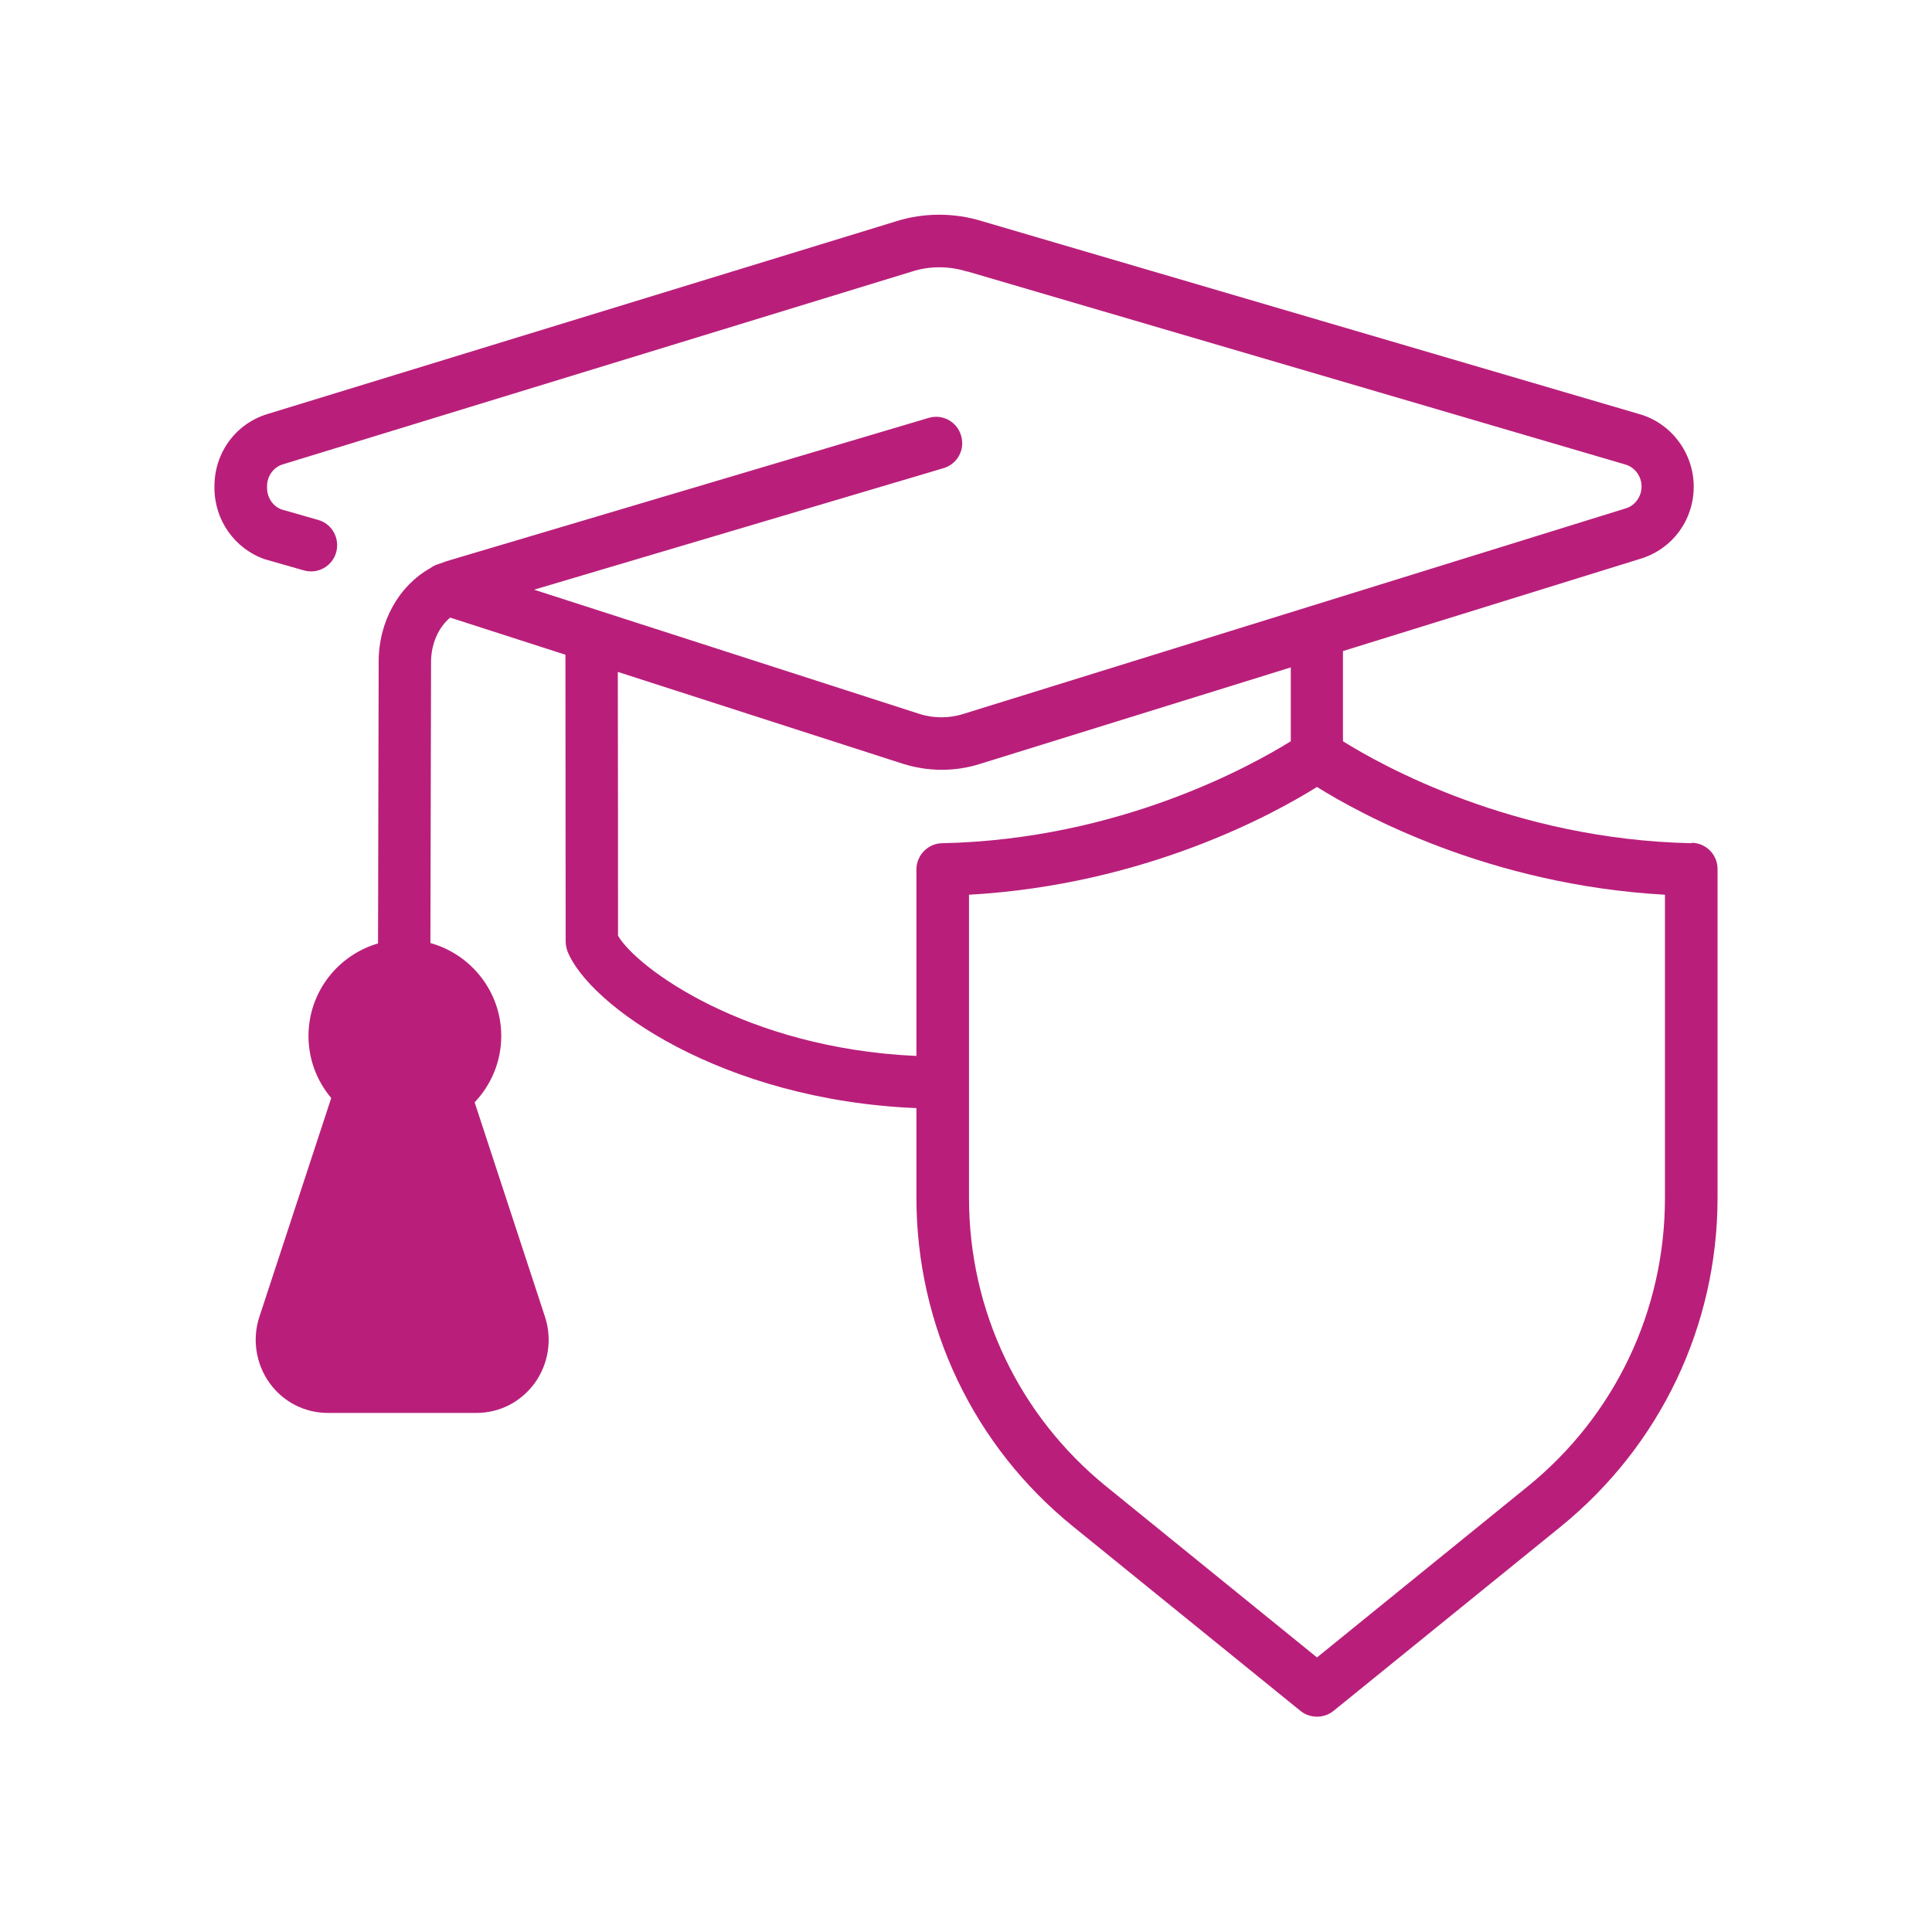
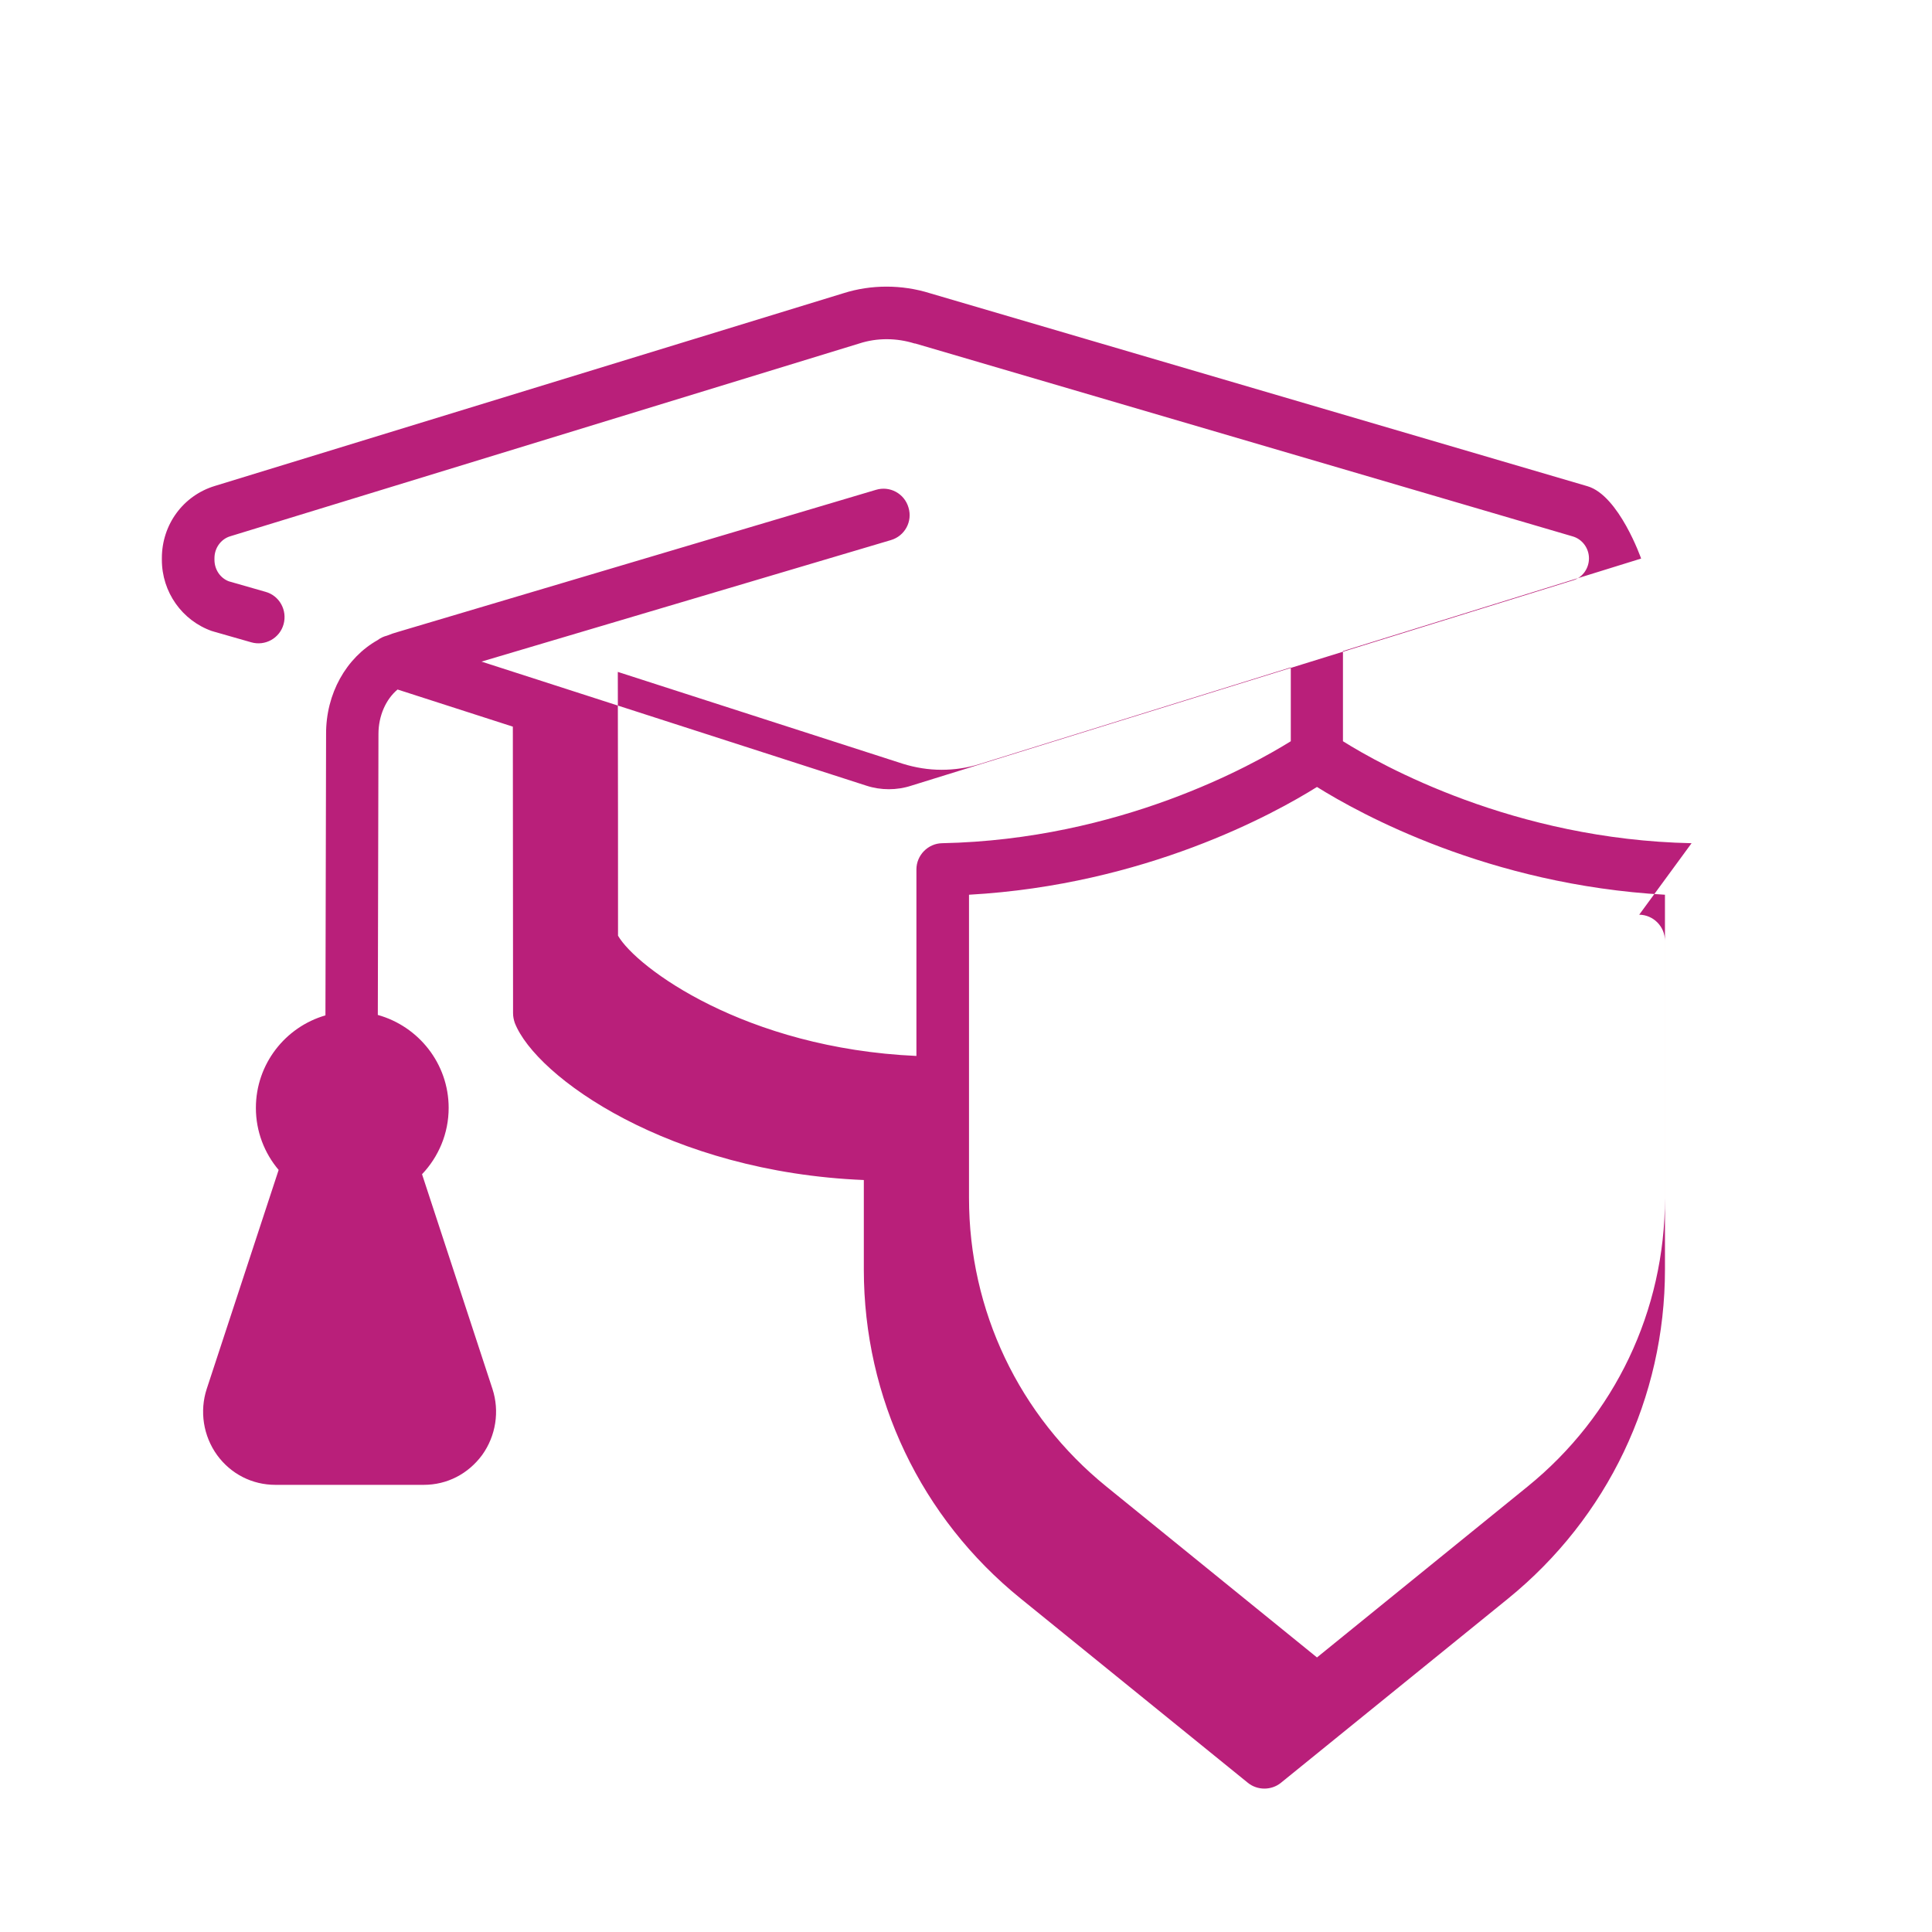
<svg xmlns="http://www.w3.org/2000/svg" id="Pink_Web" viewBox="0 0 90 90">
  <defs>
    <style>
      .cls-1 {
        fill: #b91f7a;
      }
    </style>
  </defs>
-   <path class="cls-1" d="M78.8,39.28c-8.28-.17-14.47-3.64-16.24-4.75v-4.2l13.89-4.31c1.47-.46,2.45-1.8,2.45-3.35s-1.03-2.94-2.5-3.37l-30.63-8.99c-1.31-.41-2.74-.41-4.03,0l-29.29,8.98c-1.47.45-2.46,1.8-2.46,3.36v.08c0,1.5.94,2.83,2.34,3.32.02,0,.04.01.07.02l1.75.5c.65.19,1.33-.19,1.51-.84s-.19-1.33-.84-1.51l-1.71-.49c-.4-.15-.67-.55-.67-1v-.08c0-.47.3-.89.74-1.02l29.3-8.98c.83-.27,1.74-.26,2.57,0,0,0,.02,0,.03,0l30.64,8.99c.44.13.75.55.75,1.02s-.3.89-.73,1.02l-30.84,9.57c-.67.22-1.42.22-2.09,0l-17.93-5.78,19.07-5.66c.65-.19,1.02-.87.82-1.52-.19-.65-.87-1.02-1.52-.82l-22.24,6.61c-.18.05-.36.11-.53.18-.16.04-.31.11-.44.21-1.46.82-2.41,2.49-2.4,4.38l-.03,13.1c-1.87.54-3.24,2.27-3.24,4.31,0,1.1.4,2.11,1.06,2.89l-3.35,10.2c-.34,1.04-.16,2.19.48,3.08.64.88,1.63,1.39,2.72,1.39h6.91c1.09,0,2.07-.51,2.72-1.39.64-.89.82-2.04.48-3.08l-3.28-10c.77-.81,1.24-1.9,1.24-3.09,0-2.06-1.4-3.8-3.3-4.33l.03-13.09c0-.85.35-1.62.89-2.07l5.37,1.73c0,2.73.01,11.9.01,13.35,0,.15.03.3.08.45.99,2.53,7.21,6.95,16.26,7.32v4.17c0,5.98,2.66,11.57,7.31,15.33l10.58,8.58c.22.18.5.27.77.27s.55-.09.77-.27l10.58-8.58c4.64-3.77,7.31-9.36,7.31-15.33v-15.31c0-.66-.53-1.21-1.2-1.22ZM28.79,43.59c0-1.9,0-9.08-.01-12.29l13.28,4.28c.58.18,1.19.28,1.8.28s1.21-.09,1.78-.27l14.49-4.5v3.44c-1.77,1.1-7.96,4.58-16.24,4.75-.66.01-1.2.56-1.2,1.22v8.69c-7.99-.36-13.04-4.12-13.9-5.6ZM77.56,55.81c0,5.24-2.33,10.14-6.4,13.44l-9.81,7.96-9.81-7.96c-4.07-3.3-6.4-8.2-6.4-13.44v-14.13c8.21-.46,14.21-3.77,16.21-5.02,2,1.25,8,4.56,16.21,5.02v14.13Z" />
+   <path class="cls-1" d="M78.8,39.28c-8.28-.17-14.47-3.64-16.24-4.75v-4.2l13.89-4.31s-1.03-2.94-2.5-3.37l-30.63-8.99c-1.31-.41-2.74-.41-4.03,0l-29.29,8.98c-1.47.45-2.46,1.8-2.46,3.36v.08c0,1.5.94,2.83,2.34,3.32.02,0,.04.01.07.02l1.75.5c.65.19,1.33-.19,1.51-.84s-.19-1.33-.84-1.51l-1.71-.49c-.4-.15-.67-.55-.67-1v-.08c0-.47.3-.89.74-1.02l29.3-8.98c.83-.27,1.74-.26,2.57,0,0,0,.02,0,.03,0l30.64,8.99c.44.13.75.55.75,1.02s-.3.89-.73,1.02l-30.84,9.57c-.67.22-1.42.22-2.09,0l-17.93-5.78,19.07-5.66c.65-.19,1.02-.87.82-1.52-.19-.65-.87-1.02-1.52-.82l-22.24,6.61c-.18.05-.36.11-.53.18-.16.04-.31.11-.44.21-1.46.82-2.41,2.49-2.4,4.38l-.03,13.1c-1.87.54-3.24,2.27-3.24,4.31,0,1.1.4,2.11,1.06,2.89l-3.35,10.2c-.34,1.04-.16,2.19.48,3.08.64.88,1.63,1.39,2.72,1.39h6.91c1.09,0,2.07-.51,2.72-1.39.64-.89.82-2.04.48-3.08l-3.28-10c.77-.81,1.24-1.9,1.24-3.09,0-2.06-1.4-3.8-3.3-4.33l.03-13.09c0-.85.35-1.62.89-2.07l5.37,1.73c0,2.73.01,11.9.01,13.35,0,.15.03.3.08.45.99,2.53,7.21,6.95,16.26,7.32v4.17c0,5.98,2.66,11.57,7.31,15.33l10.58,8.58c.22.18.5.27.77.27s.55-.09.77-.27l10.58-8.58c4.64-3.77,7.31-9.36,7.31-15.33v-15.31c0-.66-.53-1.21-1.2-1.22ZM28.79,43.59c0-1.9,0-9.08-.01-12.29l13.28,4.28c.58.18,1.19.28,1.8.28s1.21-.09,1.78-.27l14.49-4.5v3.44c-1.77,1.1-7.96,4.58-16.24,4.75-.66.01-1.2.56-1.2,1.22v8.69c-7.99-.36-13.04-4.12-13.9-5.6ZM77.56,55.81c0,5.24-2.33,10.14-6.4,13.44l-9.81,7.96-9.81-7.96c-4.07-3.3-6.4-8.2-6.4-13.44v-14.13c8.21-.46,14.21-3.77,16.21-5.02,2,1.25,8,4.56,16.21,5.02v14.13Z" />
</svg>